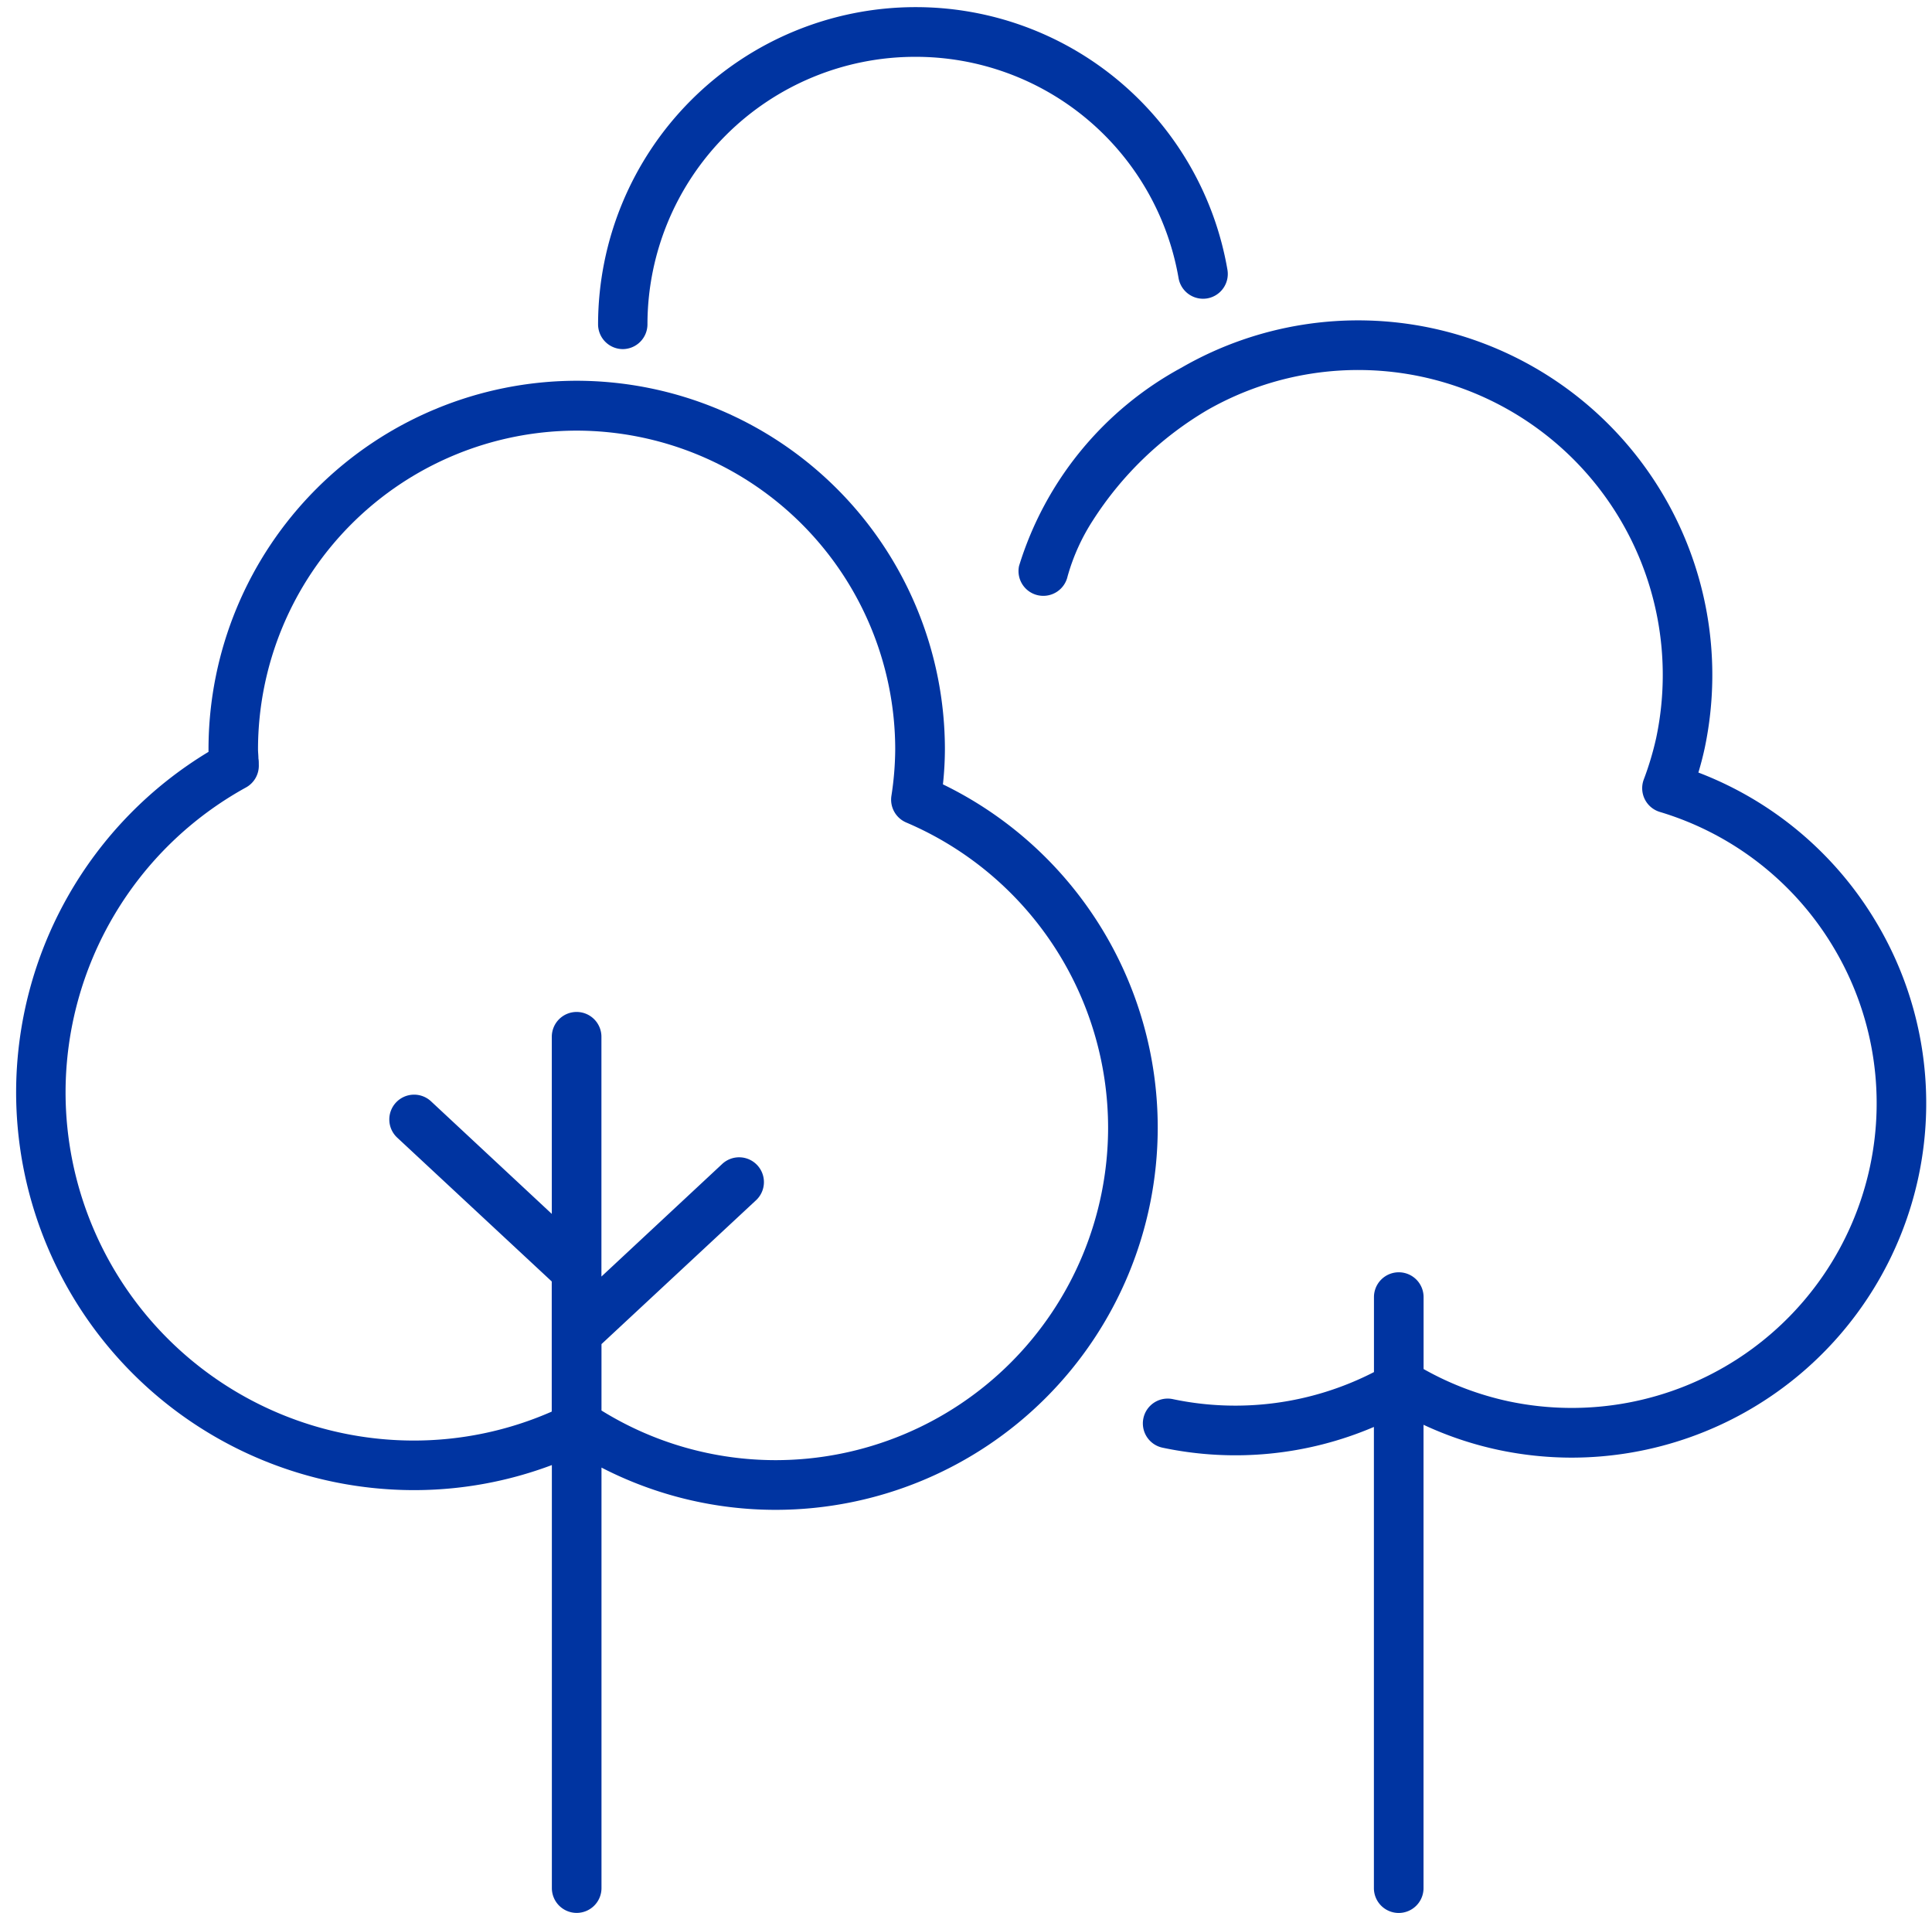
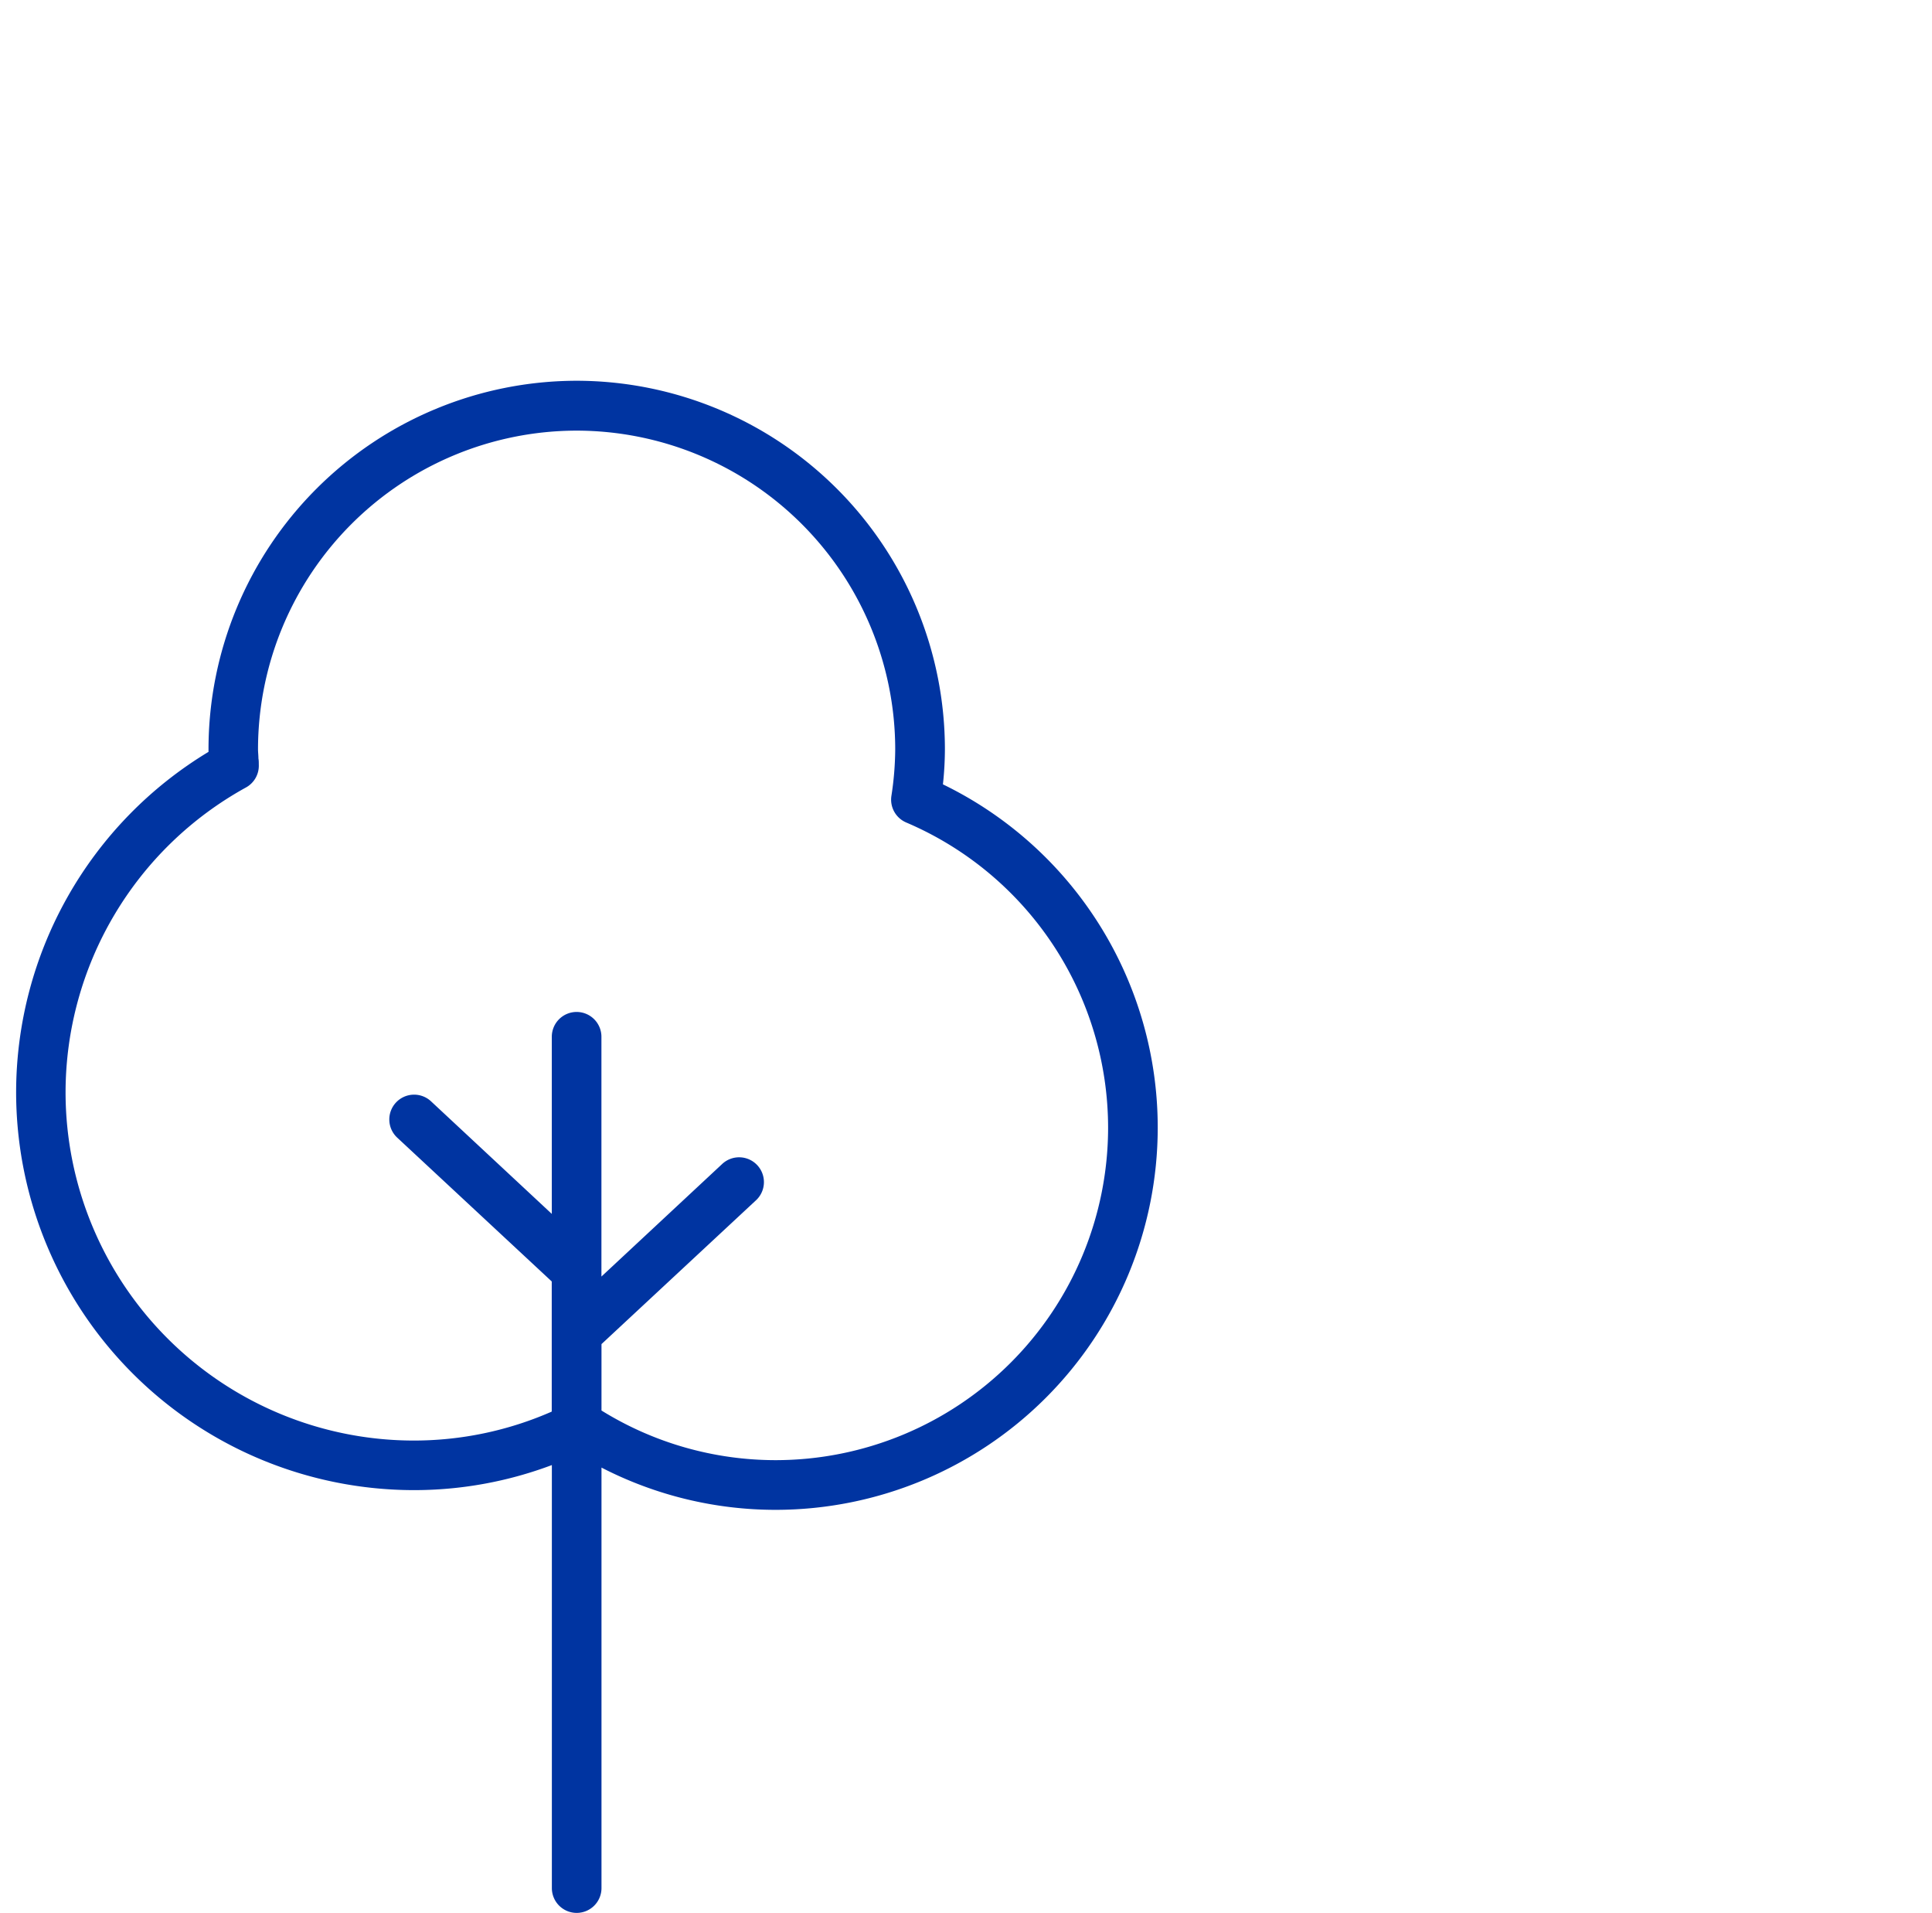
<svg xmlns="http://www.w3.org/2000/svg" id="グループ_277" data-name="グループ 277" width="32.236" height="31.91" viewBox="0 0 32.236 31.91">
  <rect id="長方形_116" data-name="長方形 116" width="32.236" height="31.83" transform="translate(0 0)" fill="#0034A1" opacity="0" />
  <g id="グループ_126" data-name="グループ 126" transform="translate(0.269 0.121)">
    <path id="パス_173" data-name="パス 173" d="M-669.088,470.187a5.5,5.5,0,0,0,.033-.59,6.151,6.151,0,0,0-6.144-6.143,6.15,6.15,0,0,0-6.143,6.143c0,.016,0,.032,0,.048a6.639,6.639,0,0,0-3.21,5.682,6.642,6.642,0,0,0,6.634,6.634,6.532,6.532,0,0,0,2.305-.418V488.6a.414.414,0,0,0,.414.414.414.414,0,0,0,.414-.414v-7.015a6.341,6.341,0,0,0,2.91.705,6.378,6.378,0,0,0,6.371-6.371A6.365,6.365,0,0,0-669.088,470.187Zm-2.787,11.274a5.516,5.516,0,0,1-2.91-.828v-1.108l2.579-2.4a.414.414,0,0,0,.02-.585.414.414,0,0,0-.585-.02l-2.015,1.878v-4a.414.414,0,0,0-.414-.414.414.414,0,0,0-.414.414v2.955l-2.015-1.878a.414.414,0,0,0-.585.02.414.414,0,0,0,.02.585l2.579,2.4v2.171a5.723,5.723,0,0,1-2.305.483,5.813,5.813,0,0,1-5.807-5.807,5.812,5.812,0,0,1,3.01-5.088.414.414,0,0,0,.214-.383c0-.035,0-.07-.006-.1,0-.055-.007-.107-.007-.154a5.322,5.322,0,0,1,5.316-5.316,5.322,5.322,0,0,1,5.316,5.316,5.272,5.272,0,0,1-.064.78.414.414,0,0,0,.247.441,5.539,5.539,0,0,1,3.369,5.1A5.55,5.55,0,0,1-671.875,481.461Z" transform="translate(684.552 -457.223)" fill="#0034A1" />
-     <path id="パス_174" data-name="パス 174" d="M-441.171,459.644a5.9,5.9,0,0,0-2.965-2.493c.043-.143.078-.28.107-.415a5.917,5.917,0,0,0-4.56-7,5.9,5.9,0,0,0-4.155.651l-.01.006a5.649,5.649,0,0,0-2.717,3.312.413.413,0,0,0,.318.489.415.415,0,0,0,.492-.316,3.412,3.412,0,0,1,.423-.935,5.706,5.706,0,0,1,1.91-1.84,5.076,5.076,0,0,1,3.568-.557,5.088,5.088,0,0,1,3.921,6.023,5.066,5.066,0,0,1-.209.7.414.414,0,0,0,.018.328.413.413,0,0,0,.251.211,5.069,5.069,0,0,1,2.9,2.263,5.059,5.059,0,0,1,.607,3.65,5.088,5.088,0,0,1-6.023,3.921,5.046,5.046,0,0,1-1.426-.54v-1.2a.414.414,0,0,0-.414-.414.414.414,0,0,0-.414.414v1.251a5.06,5.06,0,0,1-3.356.451.414.414,0,0,0-.491.319.414.414,0,0,0,.319.491,5.881,5.881,0,0,0,3.527-.346v7.694a.414.414,0,0,0,.414.414.414.414,0,0,0,.414-.414v-7.73a5.822,5.822,0,0,0,1.254.42,5.91,5.91,0,0,0,1.224.128,5.921,5.921,0,0,0,5.781-4.688A5.885,5.885,0,0,0-441.171,459.644Z" transform="translate(472.205 -444.384)" fill="#0034A1" />
-     <path id="パス_175" data-name="パス 175" d="M-551.193,382.711a.414.414,0,0,0,.414-.414,4.467,4.467,0,0,1,4.462-4.462,4.45,4.45,0,0,1,4.4,3.693.415.415,0,0,0,.478.337.414.414,0,0,0,.337-.479,5.276,5.276,0,0,0-5.212-4.38,5.3,5.3,0,0,0-5.289,5.29A.414.414,0,0,0-551.193,382.711Z" transform="translate(561.313 -377.008)" fill="#0034A1" />
  </g>
</svg>